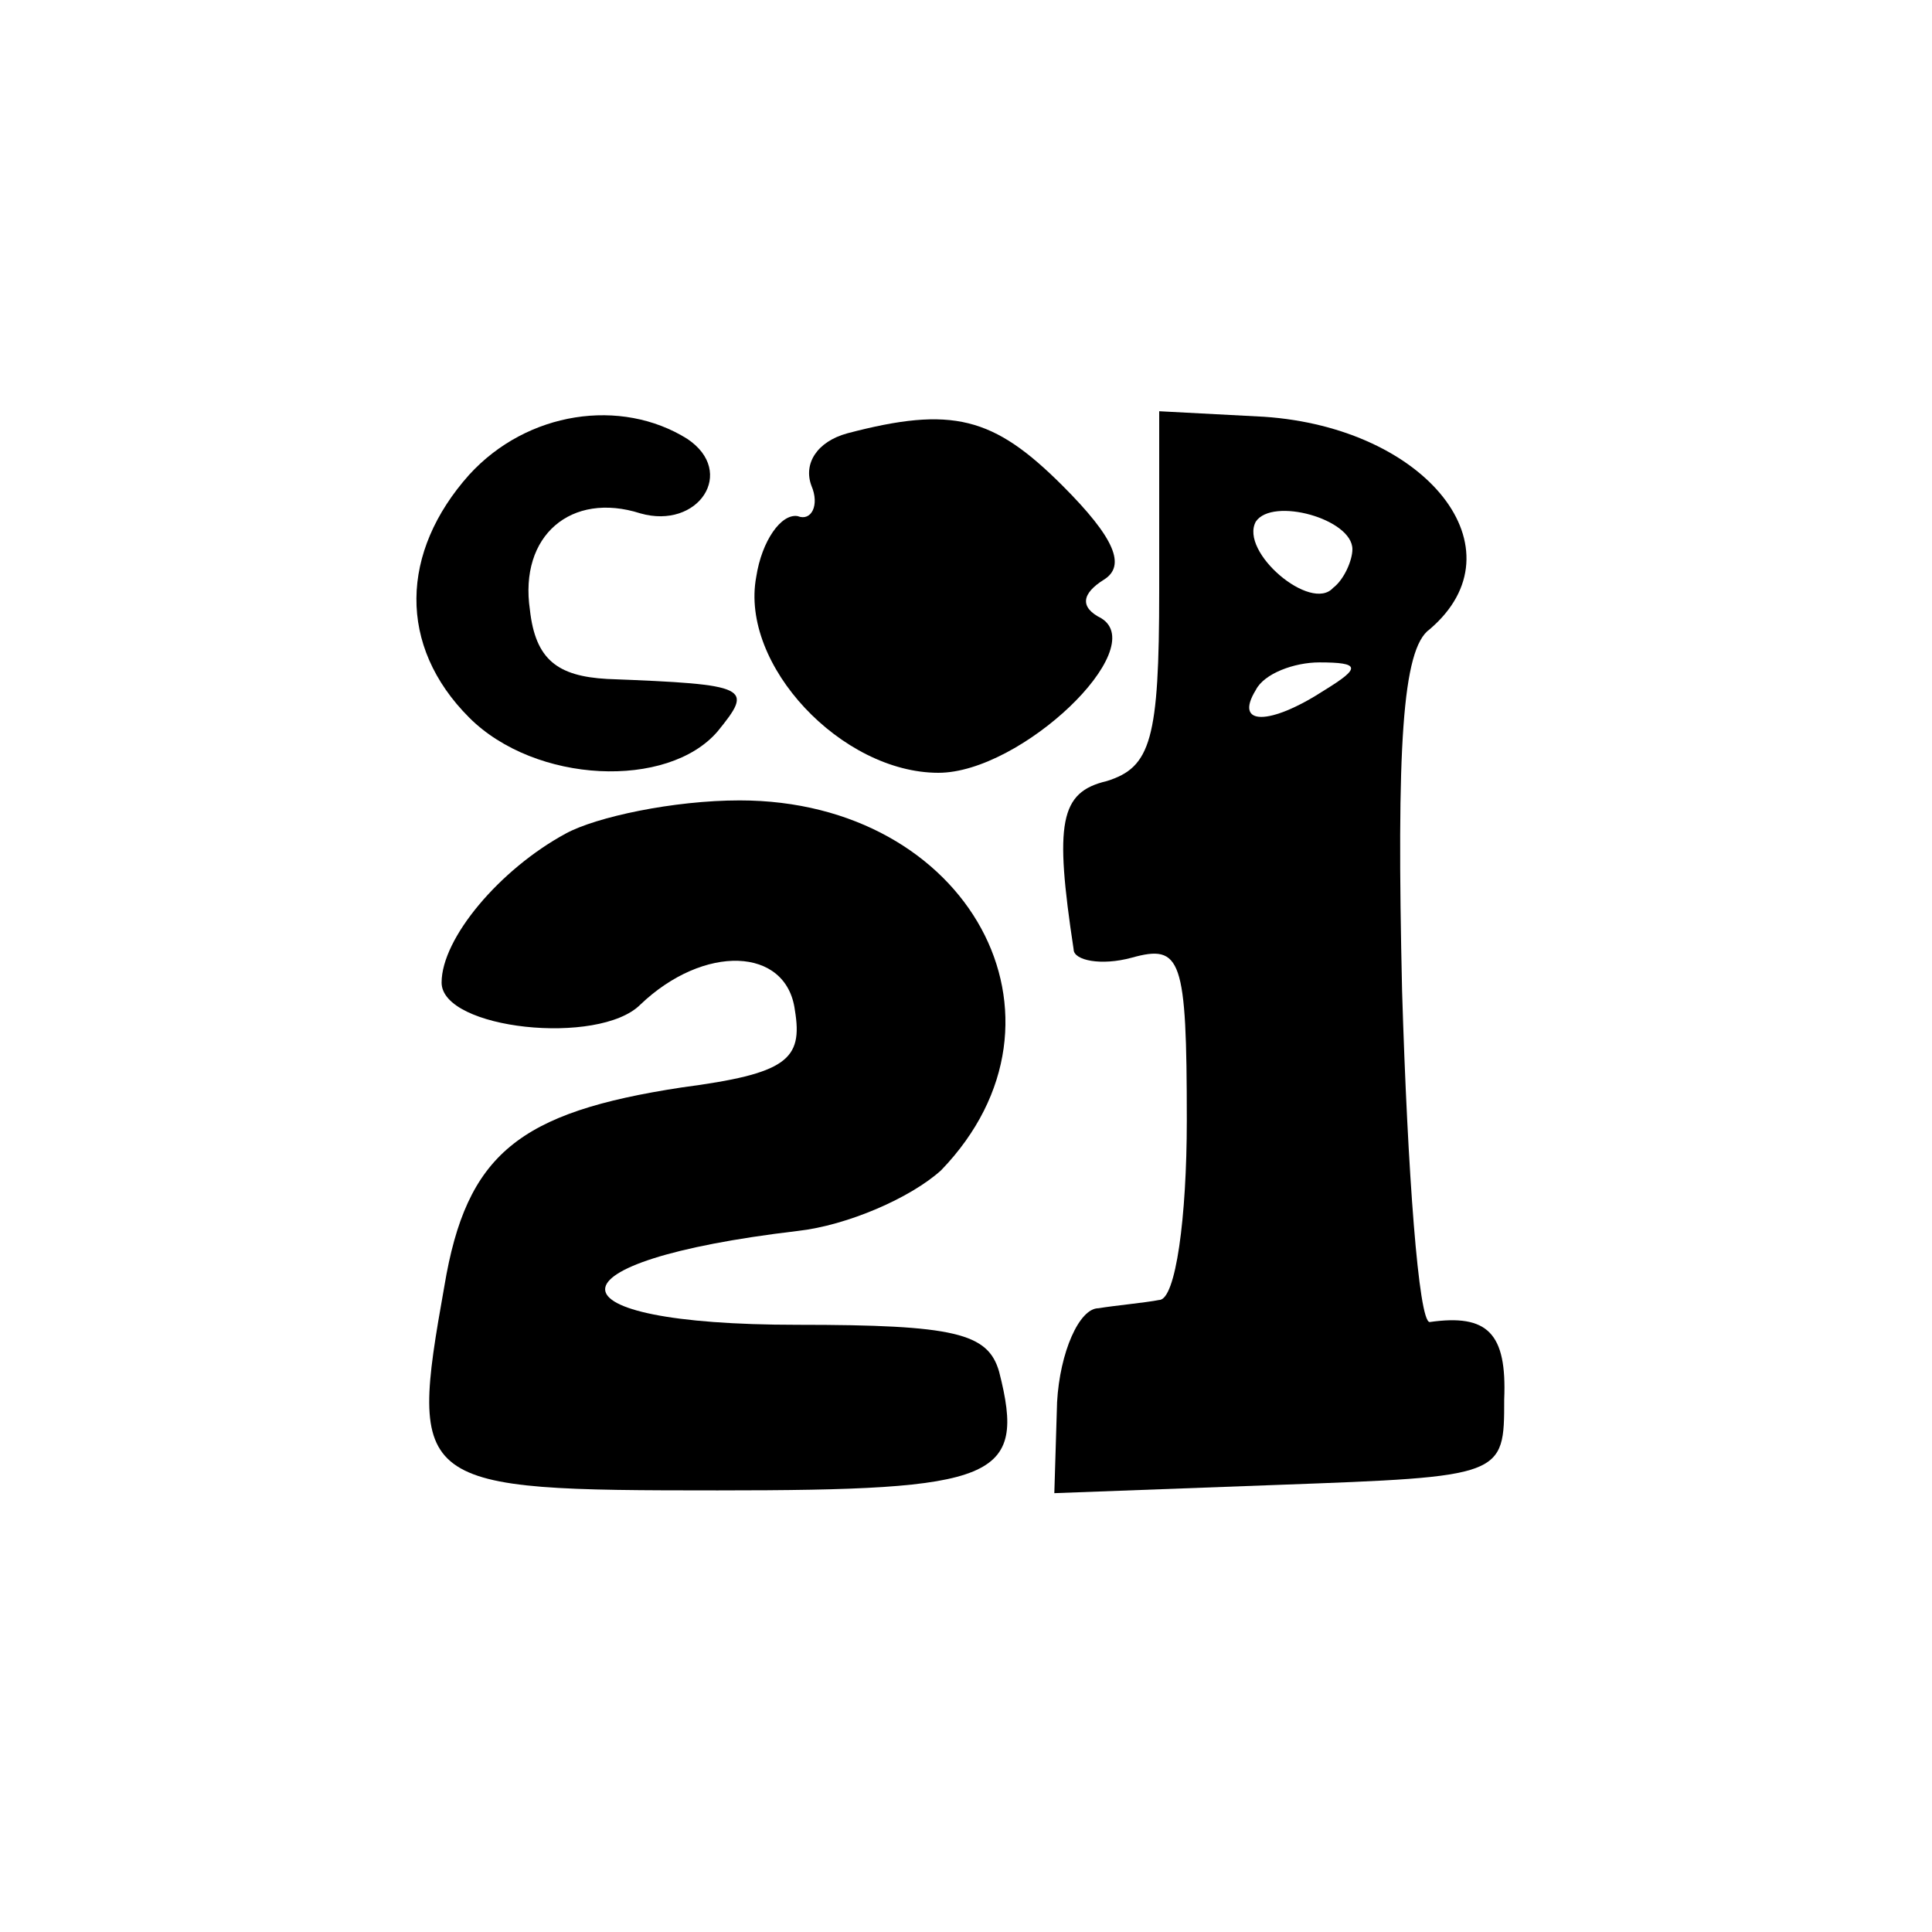
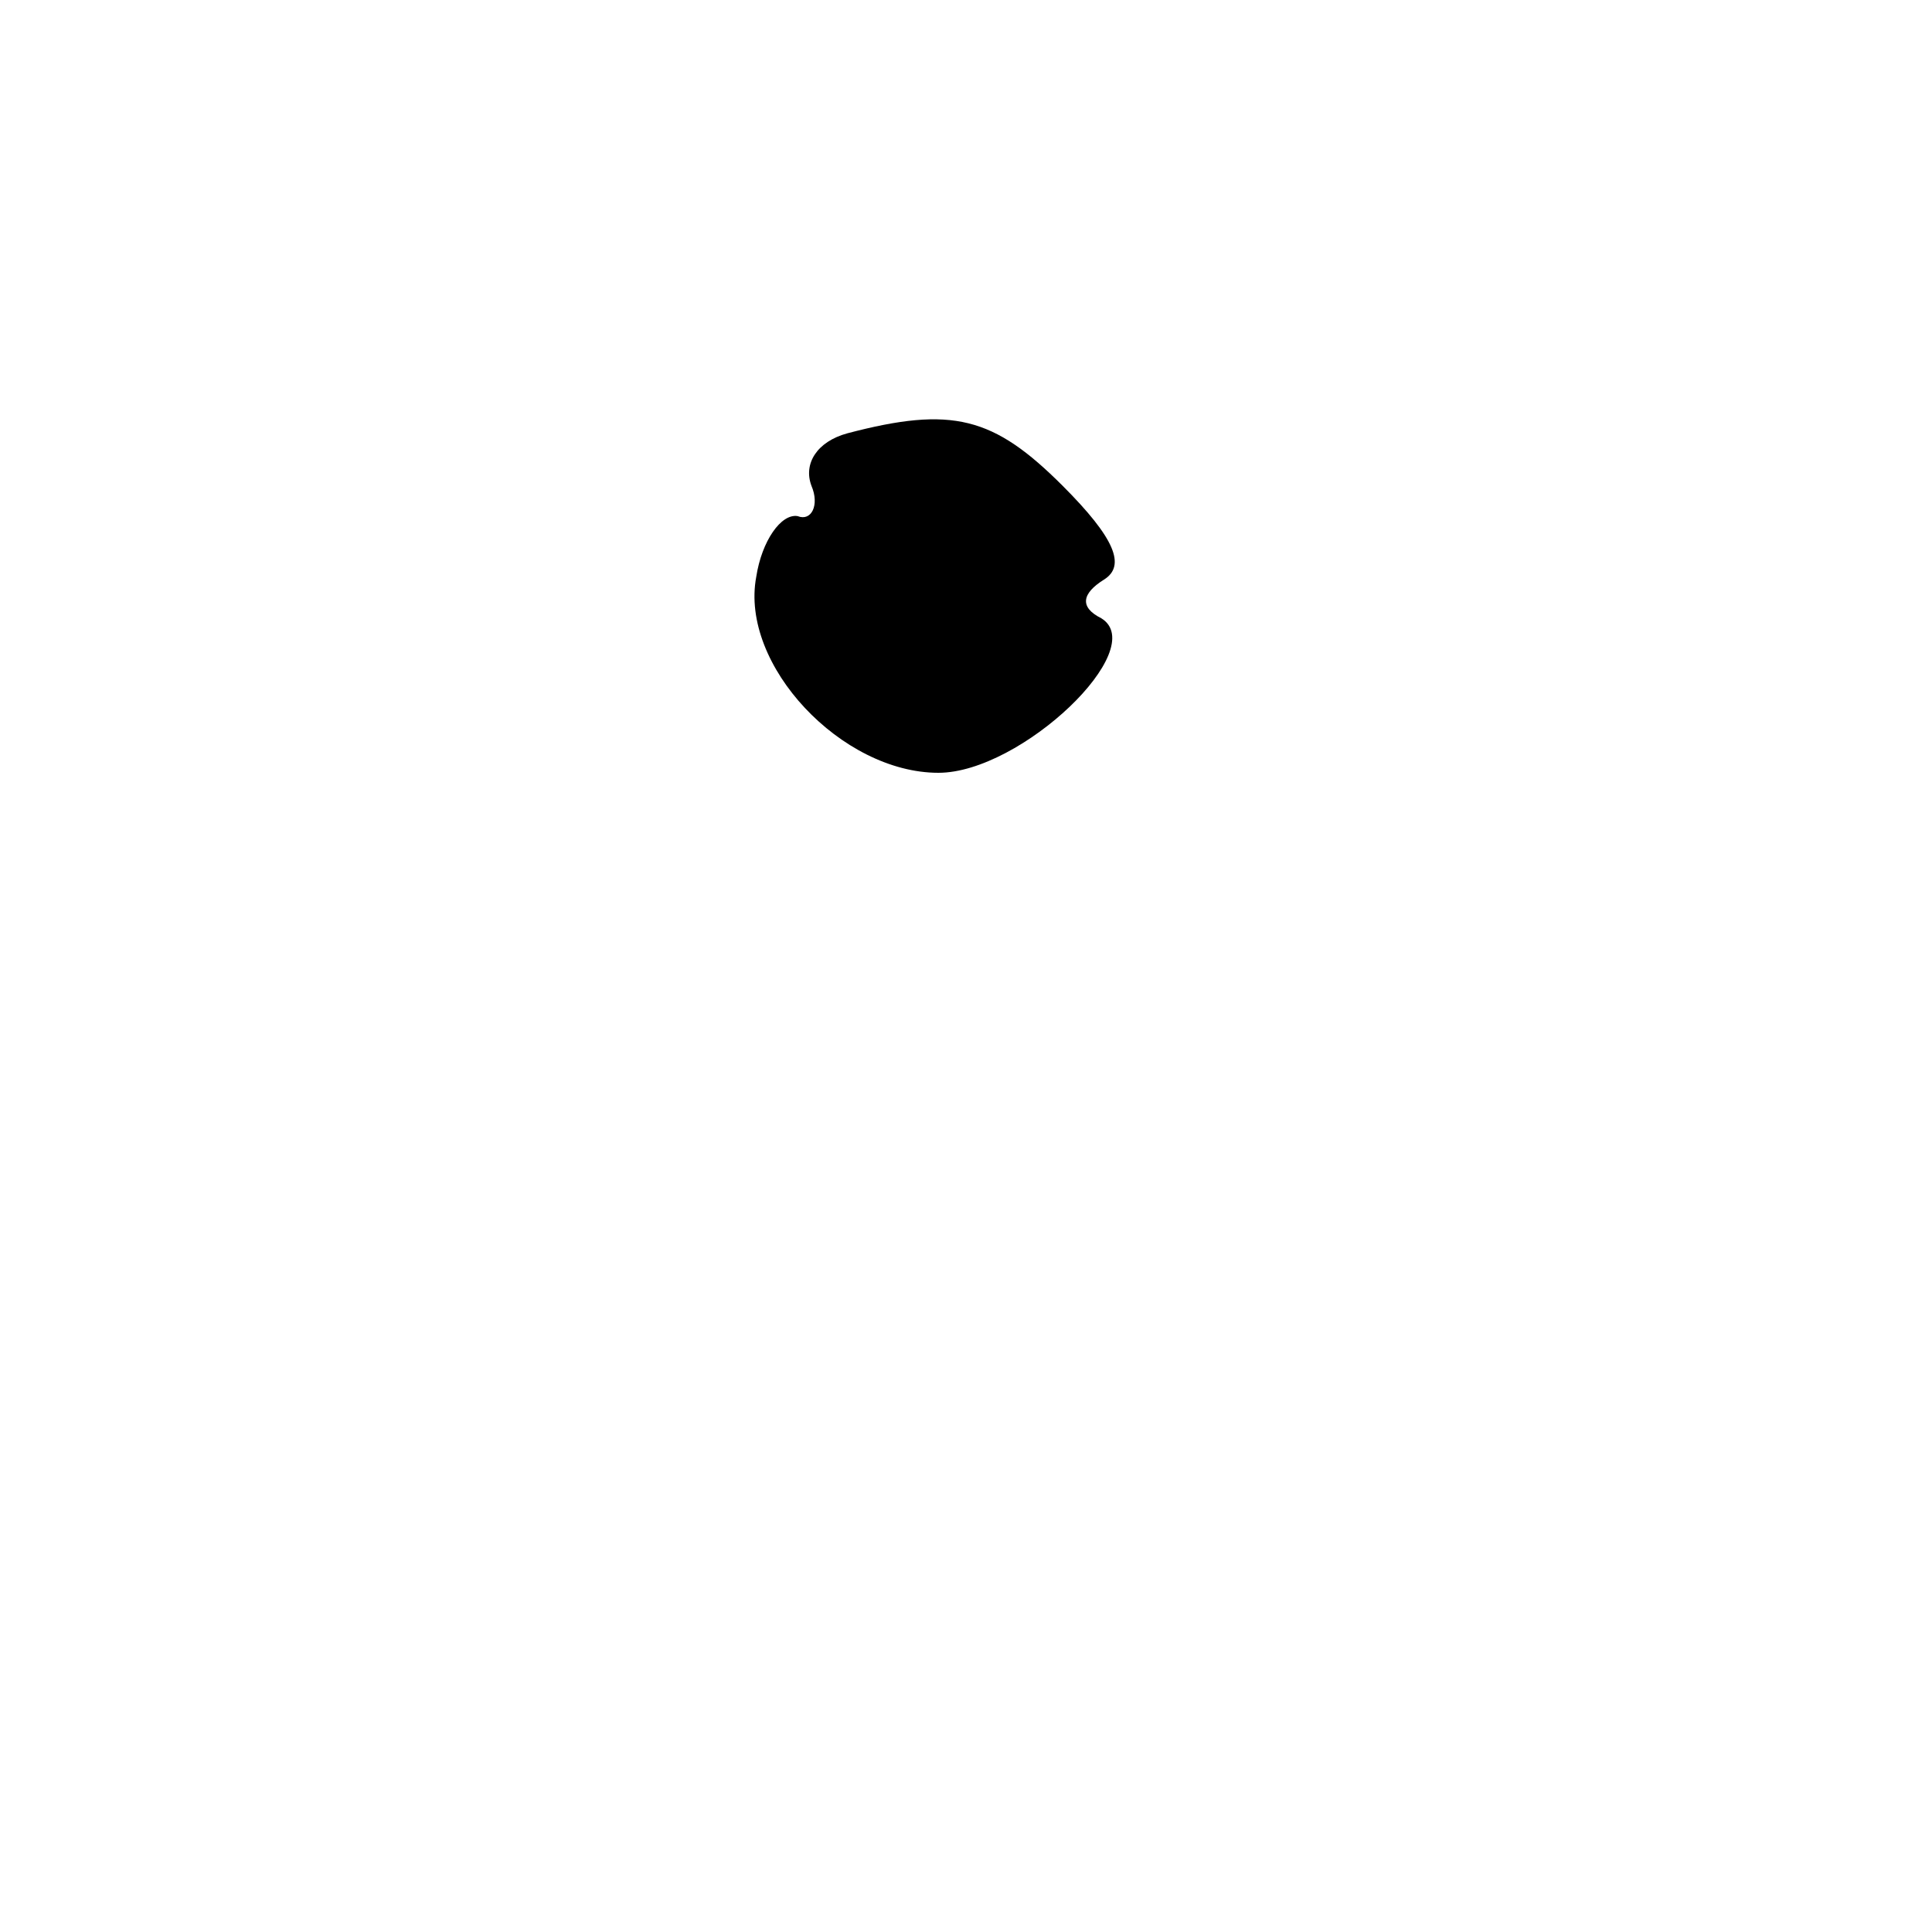
<svg xmlns="http://www.w3.org/2000/svg" version="1.0" width="70pt" height="70pt" viewBox="0 0 70 70" preserveAspectRatio="xMidYMid meet">
  <g transform="translate(0,70) scale(0.1,-0.1)" fill="#000000" stroke="none">
-     <path d="M170 528 c-25 -28 -26 -62 0 -88 24 -24 72 -26 90 -5 13 16 12 17 -40 19 -18 1 -26 7 -28 25 -4 27 15 43 40 35 21 -6 35 15 17 27 -24 15 -58 10 -79 -13z" />
    <path d="M307 543 c-11 -3 -16 -11 -13 -19 3 -7 0 -13 -5 -11 -6 1 -13 -9 -15 -22 -6 -32 31 -71 66 -71 30 0 77 45 59 56 -8 4 -7 9 1 14 8 5 4 15 -15 34 -25 25 -40 29 -78 19z" />
-     <path d="M420 486 c0 -54 -3 -64 -19 -69 -17 -4 -19 -15 -12 -61 0 -4 10 -6 21 -3 18 5 20 0 20 -59 0 -35 -4 -65 -10 -65 -5 -1 -16 -2 -22 -3 -7 0 -14 -16 -15 -34 l-1 -33 81 3 c82 3 82 3 82 31 1 24 -6 31 -27 28 -4 0 -8 54 -10 120 -2 88 0 124 10 131 34 29 -1 73 -60 77 l-38 2 0 -65z m70 15 c0 -4 -3 -11 -7 -14 -8 -9 -34 13 -28 24 6 9 35 1 35 -10z m-10 -51 c-20 -13 -33 -13 -25 0 3 6 14 10 23 10 15 0 15 -2 2 -10z" />
-     <path d="M205 398 c-24 -13 -45 -38 -45 -54 0 -17 57 -23 72 -8 23 22 53 21 56 -2 3 -18 -3 -23 -41 -28 -59 -9 -78 -24 -86 -72 -13 -73 -11 -74 99 -74 101 0 112 4 102 43 -4 14 -16 17 -73 17 -93 0 -93 23 0 34 18 2 41 12 52 22 53 55 10 134 -73 134 -24 0 -52 -6 -63 -12z" />
  </g>
</svg>